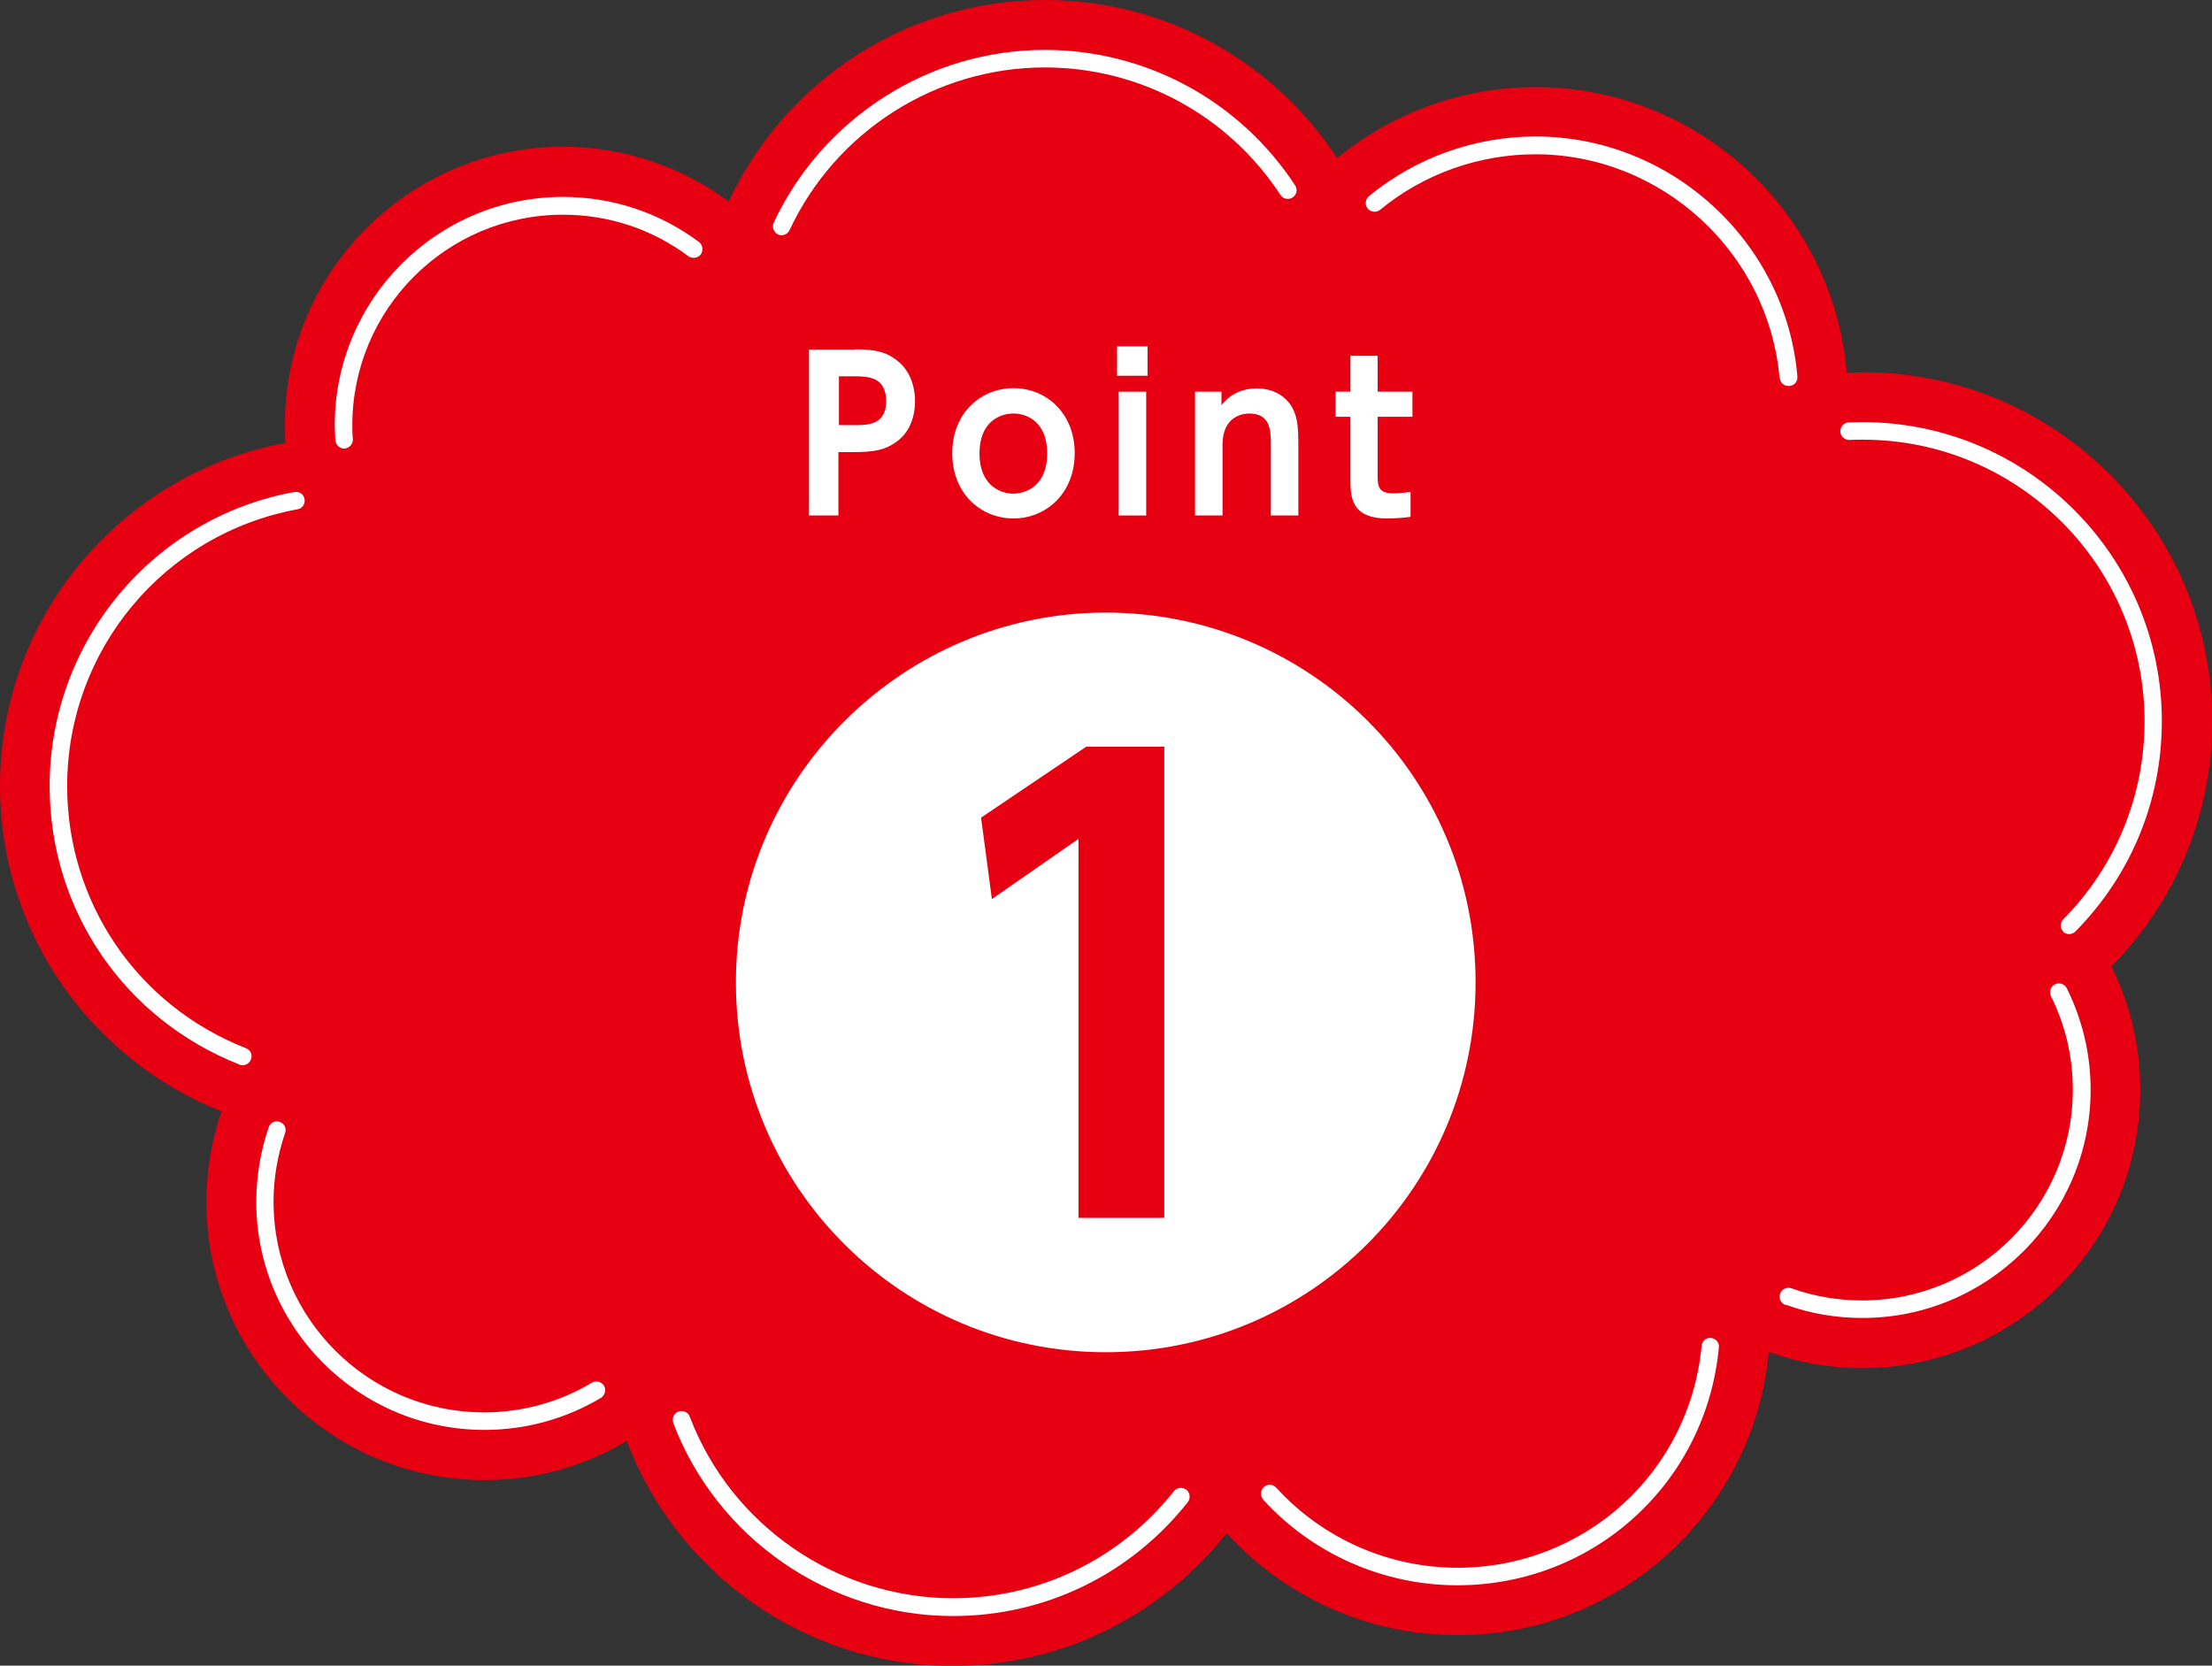
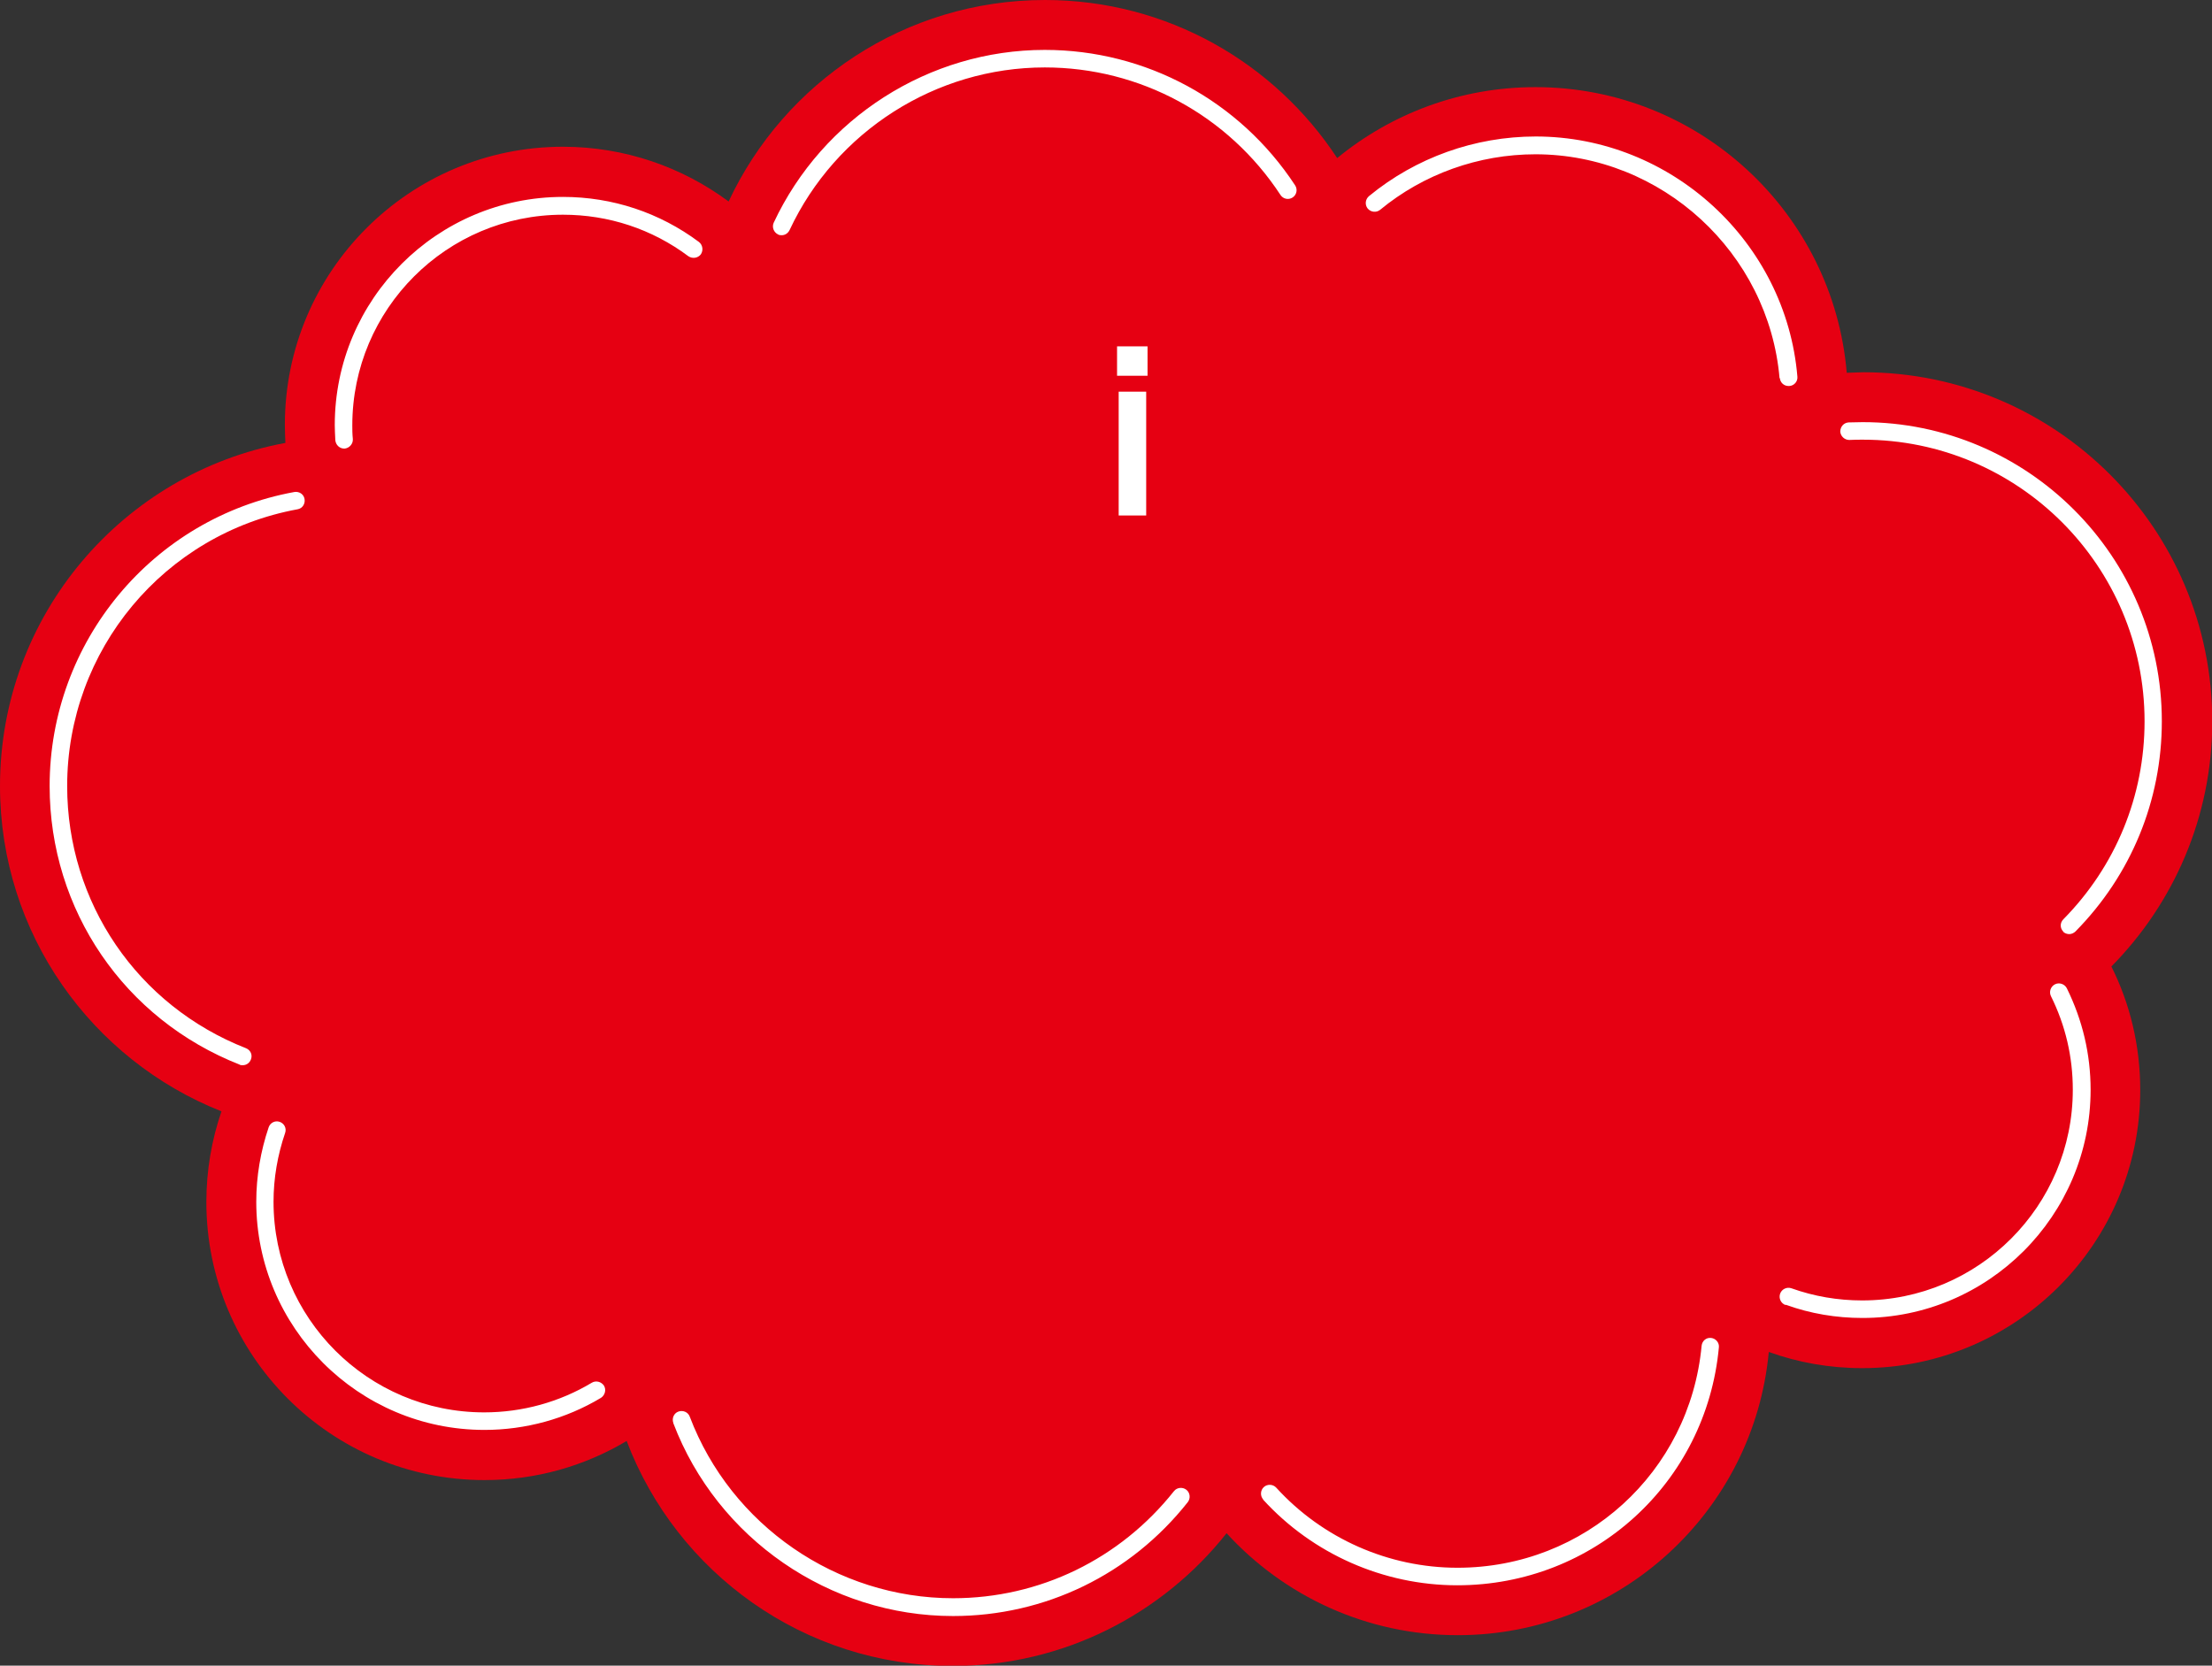
<svg xmlns="http://www.w3.org/2000/svg" id="b" viewBox="0 0 82 61.75">
  <rect x="0" y="0" width="82" height="61.75" fill="#333333" stroke="none" />
  <defs>
    <style>.d{fill:#e60012;}.d,.e{stroke-width:0px;}.e{fill:#fff;}</style>
  </defs>
  <g id="c">
    <path class="d" d="M0,29.14c0-6.34,4.56-11.61,10.58-12.72-.01-.22-.02-.45-.02-.67,0-5.69,4.62-10.31,10.31-10.31,2.3,0,4.43.76,6.14,2.03C29.07,3.06,33.55,0,38.74,0c4.53,0,8.51,2.33,10.83,5.86,2-1.64,4.56-2.63,7.35-2.63,6.06,0,11.04,4.66,11.54,10.59.2,0,.41-.02.61-.02,7.14,0,12.94,5.79,12.94,12.94,0,3.54-1.43,6.75-3.74,9.09.69,1.38,1.07,2.93,1.07,4.58,0,5.69-4.62,10.31-10.31,10.31-1.21,0-2.38-.21-3.46-.6-.55,5.89-5.5,10.5-11.53,10.5-3.39,0-6.45-1.46-8.57-3.78-2.37,2.99-6.03,4.92-10.15,4.92-5.53,0-10.24-3.47-12.09-8.34-1.54.92-3.34,1.45-5.27,1.45-5.69,0-10.31-4.61-10.31-10.31,0-1.18.2-2.31.56-3.36C3.41,39.3,0,34.62,0,29.14" />
    <path class="e" d="M24.96,52.75c-.06-.17.02-.36.19-.42.17-.06.36.02.42.19,1.53,4.03,5.45,6.73,9.76,6.73,3.21,0,6.19-1.45,8.19-3.97.11-.14.32-.16.46-.05.14.11.16.32.05.46-2.12,2.68-5.29,4.22-8.7,4.22-4.58,0-8.74-2.87-10.37-7.15ZM46.83,55.59c-.12-.13-.11-.34.02-.46s.34-.11.46.02c1.72,1.89,4.17,2.97,6.72,2.97,4.72,0,8.61-3.54,9.05-8.23.02-.18.17-.31.35-.29.18.02.31.18.29.35-.47,5.03-4.64,8.82-9.7,8.82-2.73,0-5.36-1.16-7.2-3.18ZM9.5,44.55c0-.94.16-1.87.46-2.76.06-.17.24-.26.41-.2.17.06.26.24.2.41-.28.82-.43,1.68-.43,2.55,0,4.31,3.5,7.81,7.81,7.81,1.41,0,2.79-.38,3.99-1.1.15-.09.35-.04.45.11.09.15.04.35-.11.45-1.3.78-2.8,1.19-4.32,1.19-4.67,0-8.46-3.8-8.46-8.46ZM66.19,48.38c-.17-.06-.26-.25-.2-.42.06-.17.25-.26.42-.2.84.3,1.72.45,2.62.45,4.31,0,7.81-3.5,7.81-7.81,0-1.22-.27-2.38-.81-3.47-.08-.16-.01-.36.15-.44.16-.08.36-.01.44.15.58,1.18.88,2.44.88,3.76,0,4.67-3.8,8.46-8.46,8.46-.97,0-1.93-.16-2.84-.49ZM8.89,39.47c-4.28-1.68-7.05-5.73-7.05-10.33,0-5.35,3.82-9.94,9.07-10.9.18-.03.35.08.38.26.03.18-.08.35-.26.38-4.95.91-8.54,5.22-8.54,10.26,0,4.32,2.6,8.14,6.63,9.72.17.07.25.25.18.42-.05.13-.17.21-.3.21-.04,0-.08,0-.12-.02ZM76.49,34.54c-.13-.13-.13-.33,0-.46,1.94-1.97,3.01-4.57,3.01-7.34,0-5.76-4.68-10.44-10.44-10.44-.17,0-.33,0-.5.01,0,0-.01,0-.01,0-.17,0-.32-.14-.33-.31,0-.18.13-.33.31-.34.17,0,.35-.01.52-.01,6.11,0,11.09,4.97,11.09,11.09,0,2.94-1.14,5.7-3.2,7.79-.06.06-.15.1-.23.1s-.17-.03-.23-.09ZM12.43,16.31c-.01-.22-.02-.39-.02-.55,0-4.67,3.8-8.46,8.46-8.46,1.83,0,3.58.58,5.04,1.67.14.11.17.31.07.46-.11.14-.31.17-.46.07-1.35-1.01-2.96-1.54-4.65-1.54-4.31,0-7.81,3.5-7.81,7.81,0,.15,0,.31.02.51.01.18-.13.33-.3.35,0,0-.01,0-.02,0-.17,0-.31-.13-.33-.31ZM65.97,14.03c-.4-4.66-4.37-8.31-9.05-8.31-2.1,0-4.15.73-5.76,2.06-.14.11-.34.09-.46-.05-.11-.14-.09-.34.05-.46,1.74-1.43,3.93-2.21,6.18-2.21,5.02,0,9.28,3.91,9.7,8.9.02.18-.12.34-.3.35,0,0-.02,0-.03,0-.17,0-.31-.13-.32-.3ZM28.84,8.69c-.16-.08-.23-.27-.16-.43,1.82-3.89,5.76-6.41,10.05-6.41,3.75,0,7.22,1.88,9.28,5.02.1.15.06.35-.09.45-.15.1-.35.06-.45-.09-1.94-2.96-5.21-4.73-8.74-4.73-4.04,0-7.75,2.37-9.46,6.03-.06.12-.17.19-.29.19-.05,0-.09,0-.14-.03Z" />
-     <path class="e" d="M31.71,12.95c.69,0,1.13.08,1.55.42.45.35.66.91.66,1.51,0,.31-.06,1.05-.69,1.5-.43.31-.84.38-1.6.38h-.55v2.35h-1.09v-6.15h1.7ZM31.67,15.76c.49,0,1.18,0,1.18-.89s-.66-.92-1.18-.92h-.57v1.81h.57Z" />
-     <path class="e" d="M37.57,14.39c1.21,0,2.27.92,2.27,2.41s-1.06,2.42-2.27,2.42-2.27-.92-2.27-2.42,1.07-2.41,2.27-2.41ZM37.56,18.3c.51,0,1.26-.32,1.26-1.49s-.75-1.48-1.25-1.48-1.26.3-1.26,1.48.77,1.49,1.25,1.49Z" />
-     <path class="e" d="M42.54,13.93h-1.13v-1.09h1.13v1.09ZM42.49,19.11h-1.02v-4.59h1.02v4.59Z" />
-     <path class="e" d="M44.3,19.11v-4.59h.98v.5c.12-.14.49-.62,1.31-.62.77,0,1.18.44,1.33.74.18.35.21.7.21,1.39v2.58h-1.02v-2.61c0-.52,0-1.17-.8-1.17-.13,0-.99.02-.99,1.17v2.61h-1.02Z" />
-     <path class="e" d="M50.05,13.19h1.02v1.33h1.29v.93h-1.29v2.21c0,.39.05.63.59.63.23,0,.5-.04.63-.05v.92c-.14.02-.47.06-.86.06-1.37,0-1.37-.82-1.37-1.5v-2.27h-.55v-.93h.55v-1.33Z" />
-     <path class="e" d="M54.7,36.42c0,7.58-6.13,13.71-13.71,13.71s-13.71-6.13-13.71-13.71,6.19-13.71,13.71-13.71,13.71,6.04,13.71,13.71ZM36.37,30.32l.4,3.01,3.21-2.23v14.05h3.18v-17.47h-2.89l-3.9,2.63Z" />
+     <path class="e" d="M42.54,13.93h-1.13v-1.09h1.13v1.09M42.49,19.11h-1.02v-4.59h1.02v4.59Z" />
  </g>
</svg>